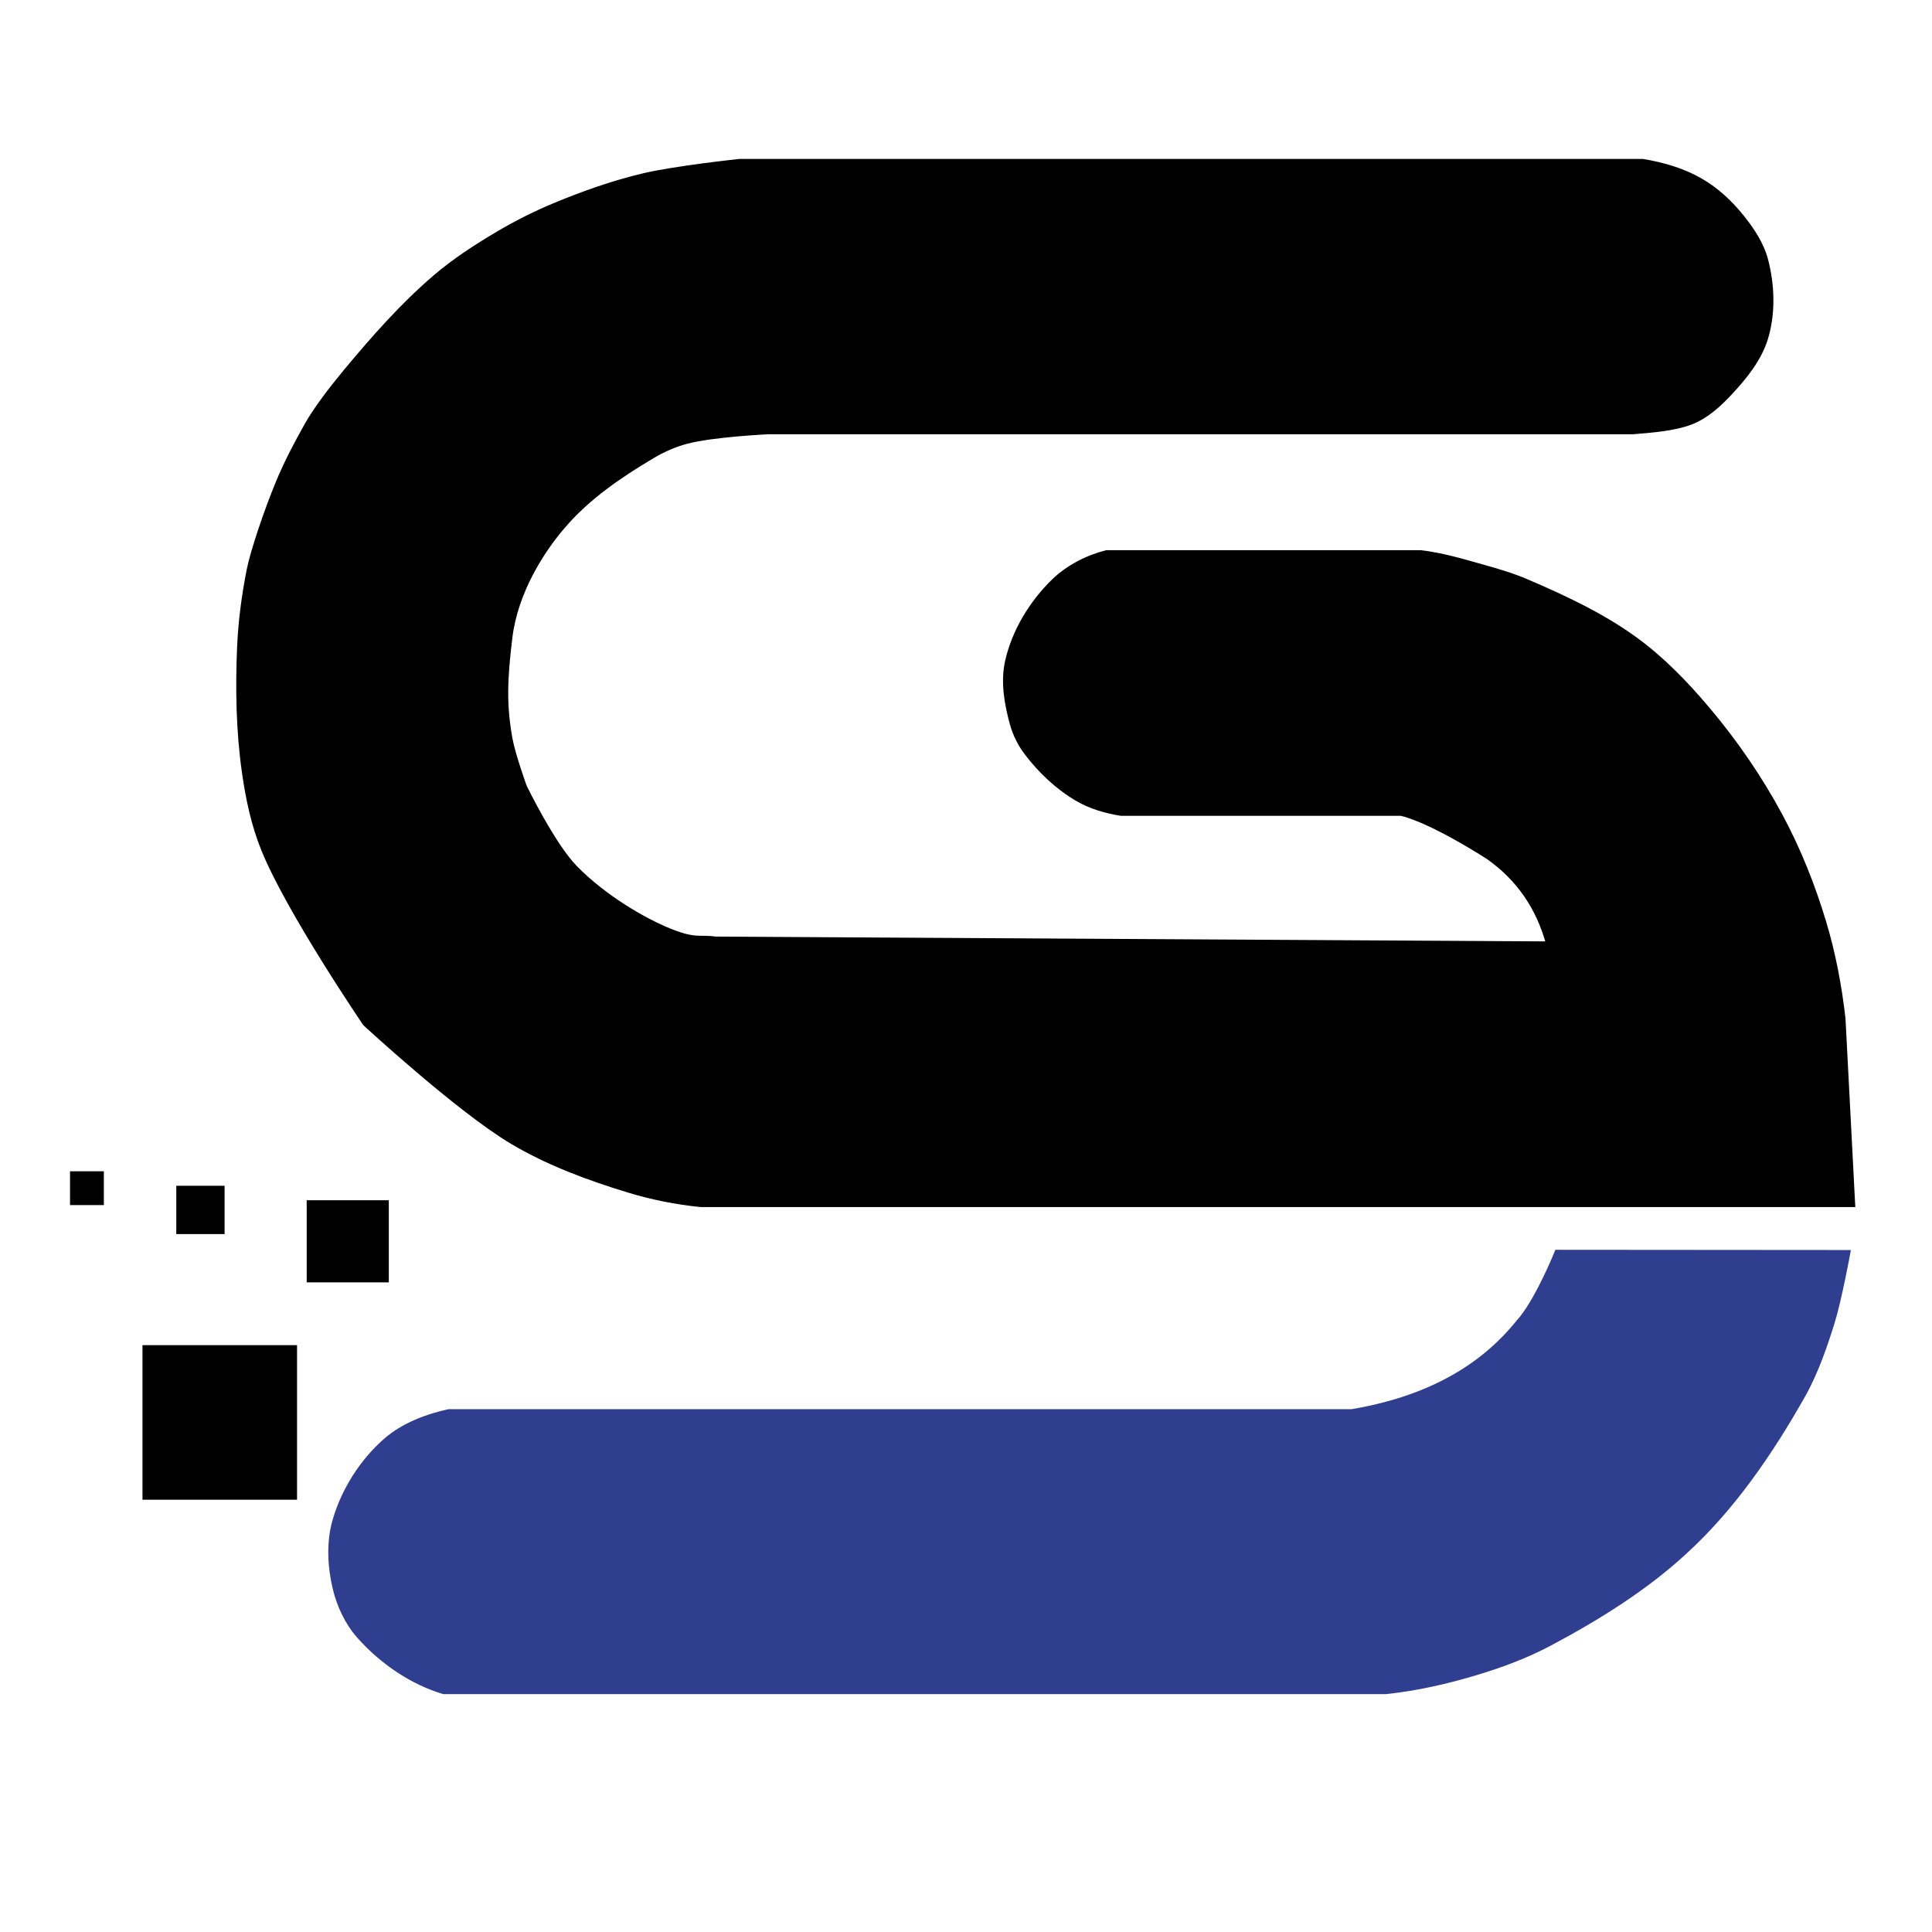
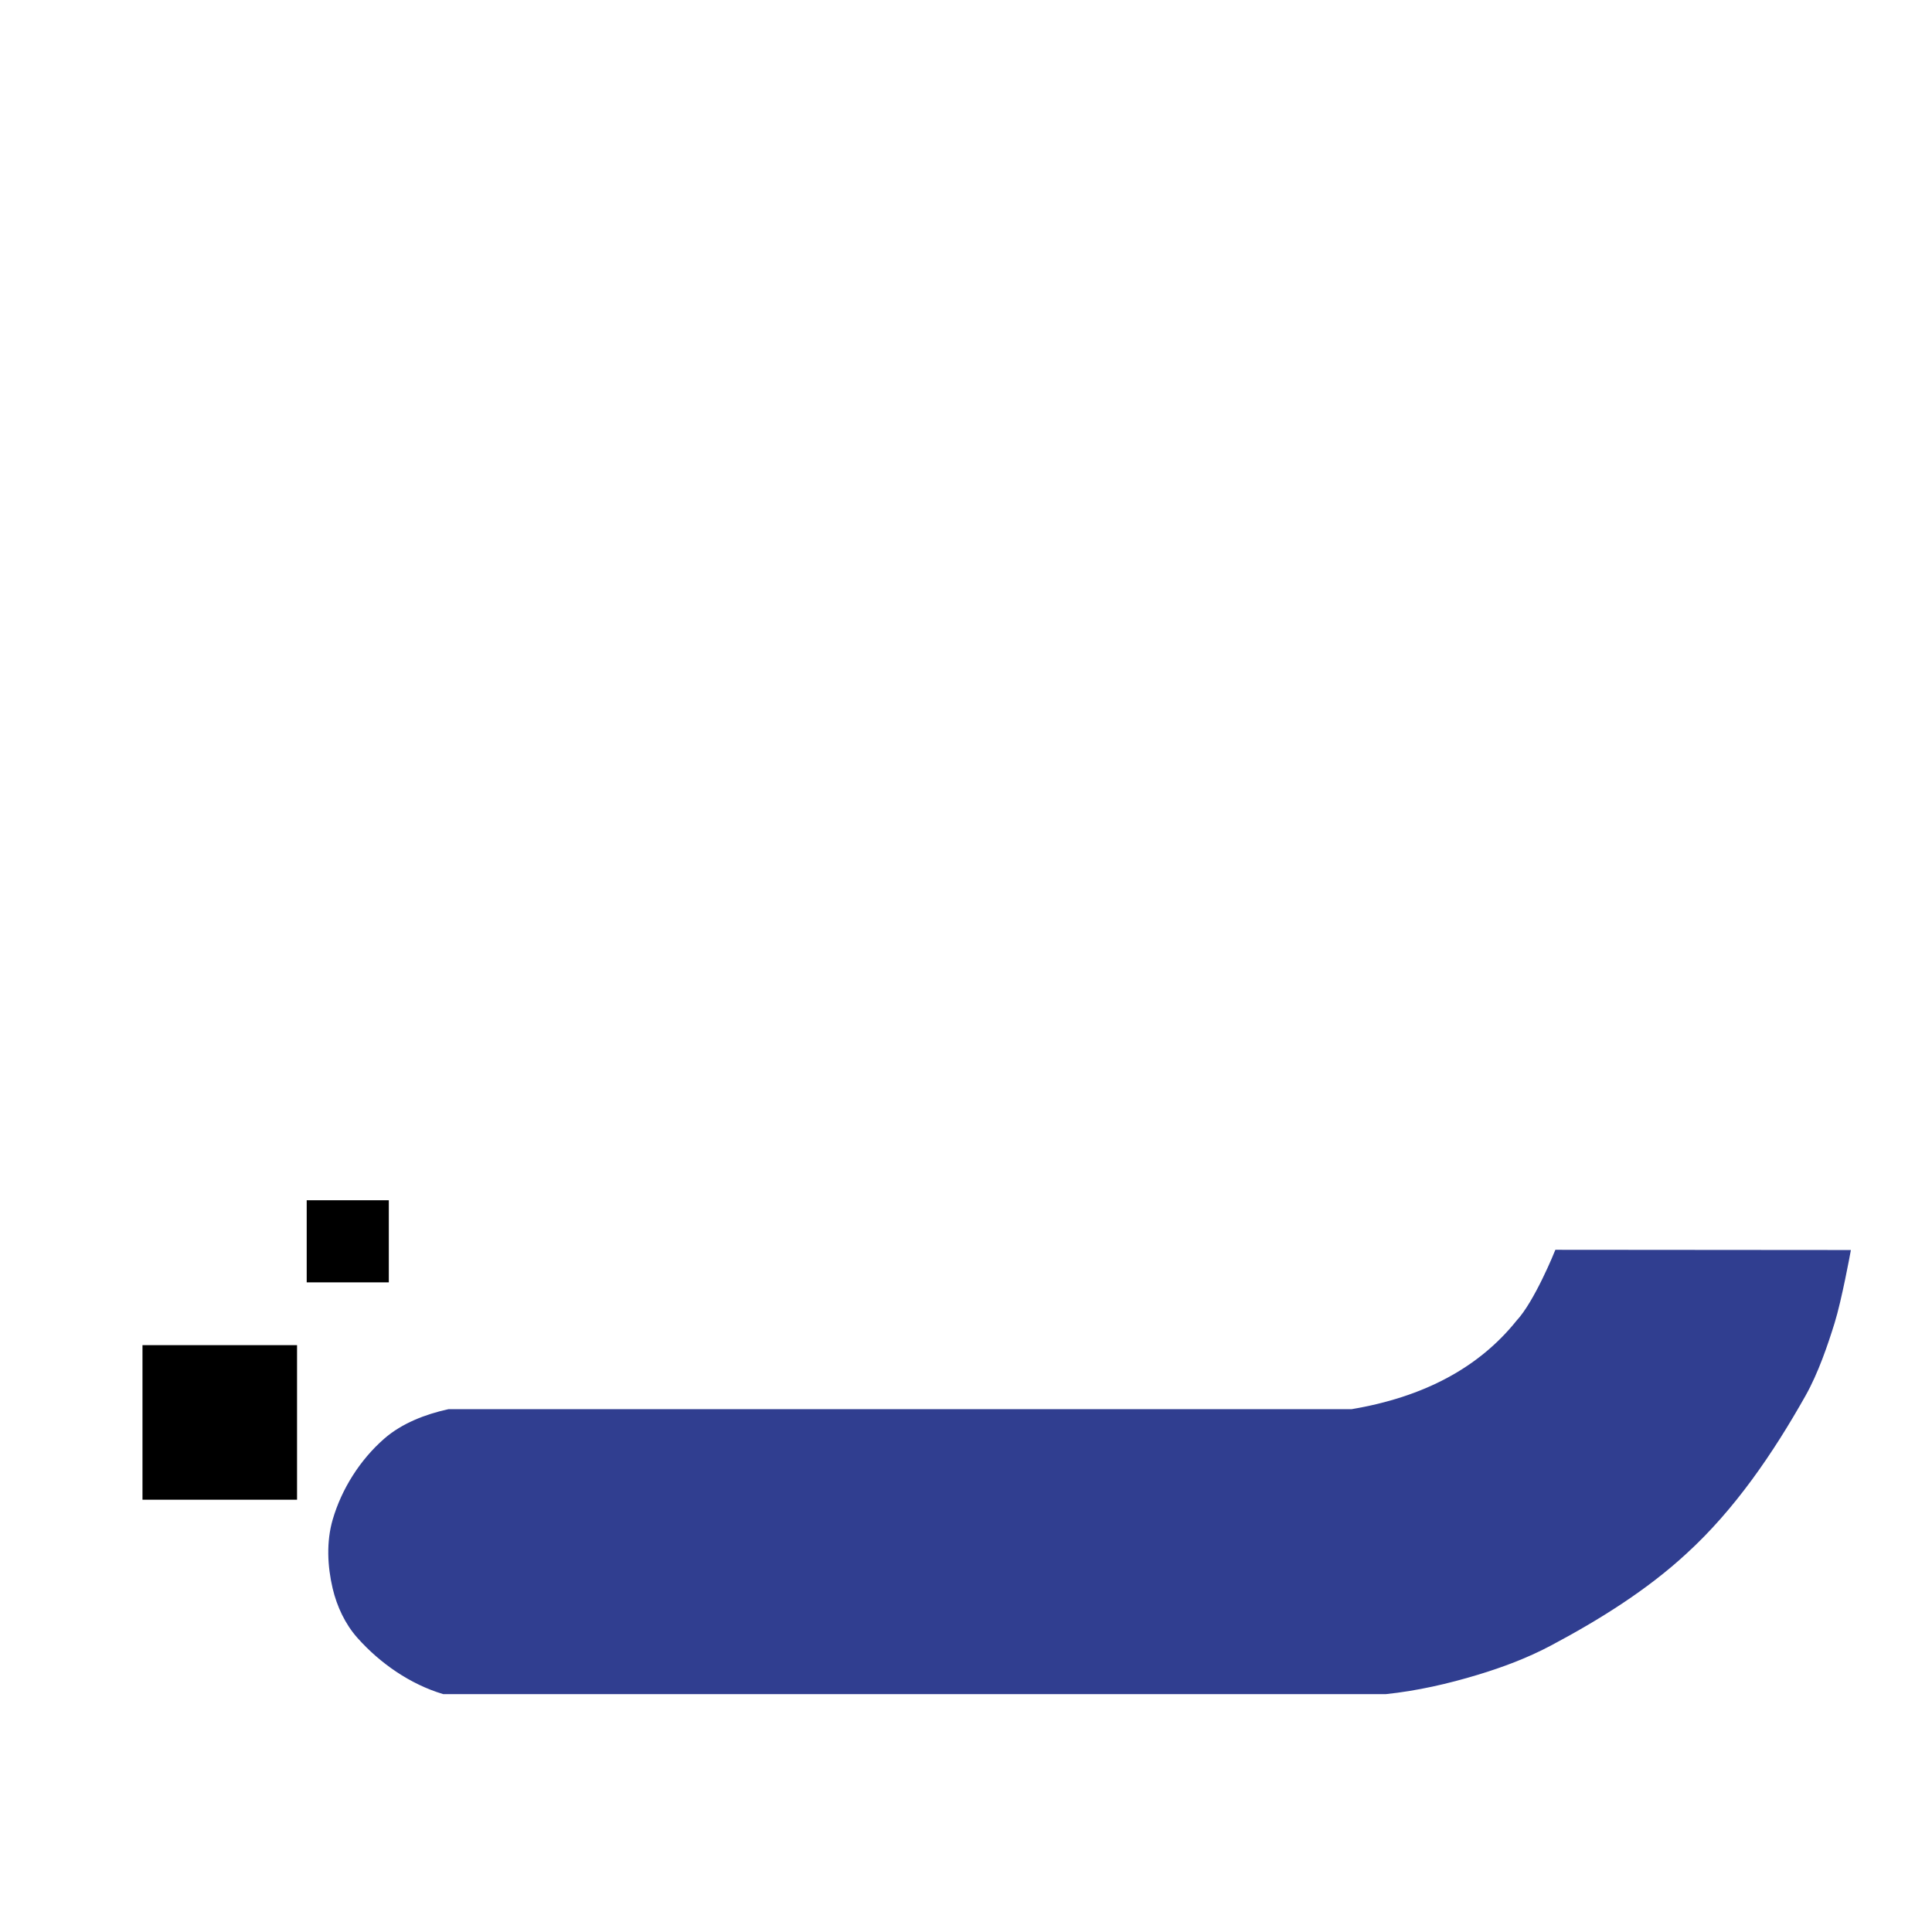
<svg xmlns="http://www.w3.org/2000/svg" width="400" height="400">
  <g>
-     <rect x="15" y="243" width="6" height="6" fill="#000" stroke="#000" />
-     <rect x="37" y="246" width="9" height="9" fill="#000" stroke="#000" />
    <rect x="64" y="249" width="16" height="16" fill="#000" stroke="#000" />
    <rect x="30" y="279" width="31" height="31" fill="#000" stroke="#000" />
-     <path stroke="#000" d="M 153.092 33.408 L 340.092 33.408 C 344.254 34.083 348.438 35.304 352.092 37.408 C 355.367 39.293 358.224 41.964 360.592 44.908 C 362.743 47.582 364.731 50.586 365.592 53.908 C 366.93 59.071 367.112 64.796 365.592 69.908 C 364.288 74.295 361.22 78.068 358.092 81.408 C 355.814 83.841 353.203 86.212 350.092 87.408 C 346.655 88.729 342.133 89.074 338.092 89.408 L 159.092 89.408 C 159.092 89.408 147.605 89.936 142.092 91.408 C 139.639 92.063 137.276 93.114 135.092 94.408 C 128.351 98.402 121.659 102.975 116.592 108.908 C 112.259 113.908 106.757 122.464 105.592 131.908 C 104.476 140.948 104.386 146.172 105.592 152.908 C 106.205 156.333 108.592 162.908 108.592 162.908 C 108.592 162.908 114.442 174.923 119.03 179.625 C 125.24 185.99 133.428 190.501 137.603 192.297 C 144.03 195.061 144.65 193.893 148.092 194.408 L 320.592 195.408 C 318.525 187.808 314.359 181.808 308.092 177.408 C 308.092 177.408 296.621 169.949 290.092 168.408 L 232.092 168.408 C 228.971 167.901 225.823 167.003 223.092 165.408 C 219.016 163.028 215.447 159.667 212.592 155.908 C 211.24 154.127 210.189 152.063 209.592 149.908 C 208.432 145.72 207.632 141.147 208.592 136.908 C 209.994 130.718 213.553 124.844 218.092 120.408 C 221.079 117.489 225.045 115.44 229.092 114.408 L 294.092 114.408 C 298.511 114.911 302.811 116.203 307.092 117.408 C 310.136 118.264 313.187 119.16 316.092 120.408 C 323.902 123.764 331.72 127.406 338.592 132.408 C 344.214 136.501 349.11 141.591 353.592 146.908 C 359.312 153.694 364.389 161.091 368.592 168.908 C 372.344 175.886 375.305 183.322 377.592 190.908 C 379.555 197.417 380.823 204.153 381.592 210.908 L 383.592 249.408 L 145.092 249.408 C 140.018 248.906 134.969 247.896 130.092 246.408 C 121.802 243.879 113.544 240.832 106.092 236.408 C 94.879 229.751 75.592 211.908 75.592 211.908 C 75.592 211.908 59.829 188.776 54.592 175.908 C 52.52 170.816 51.368 165.35 50.592 159.908 C 49.367 151.322 49.22 142.573 49.592 133.908 C 49.823 128.538 50.549 123.181 51.592 117.908 C 52.33 114.18 55.172 105.751 57.592 99.908 C 59.303 95.776 61.395 91.803 63.592 87.908 C 65.432 84.646 68.692 80.393 71.592 76.908 C 77.322 70.02 83.289 63.239 90.092 57.408 C 94.094 53.978 98.557 51.093 103.092 48.408 C 106.94 46.129 110.96 44.119 115.092 42.408 C 120.935 39.988 126.942 37.883 133.092 36.408 C 139.647 34.836 153.092 33.408 153.092 33.408 Z M 14.592 242.408" id="svg_1" />
    <path fill="#303E90" d="M 322.36 259.256 L 382.606 259.303 C 382.606 259.303 380.823 269.04 379.36 273.756 C 377.971 278.236 376.004 284.065 373.36 288.756 C 366.699 300.575 358.794 312.189 348.86 321.256 C 340.727 328.789 330.821 334.964 320.86 340.256 C 316.104 342.783 311.014 344.695 305.86 346.256 C 299.666 348.132 293.297 349.586 286.86 350.256 L 91.86 350.256 C 85.173 348.255 78.997 343.974 74.36 338.756 C 71.884 335.97 70.216 332.383 69.36 328.756 C 68.288 324.214 68.055 319.237 69.36 314.756 C 71.183 308.497 74.951 302.546 79.86 298.256 C 83.454 295.115 88.238 293.28 92.899 292.256 L 279.86 292.256 C 294.994 289.722 306.494 283.556 314.36 273.756 C 318.16 269.689 322.36 259.256 322.36 259.256 Z" id="svg_13" stroke="#303E90" />
  </g>
</svg>